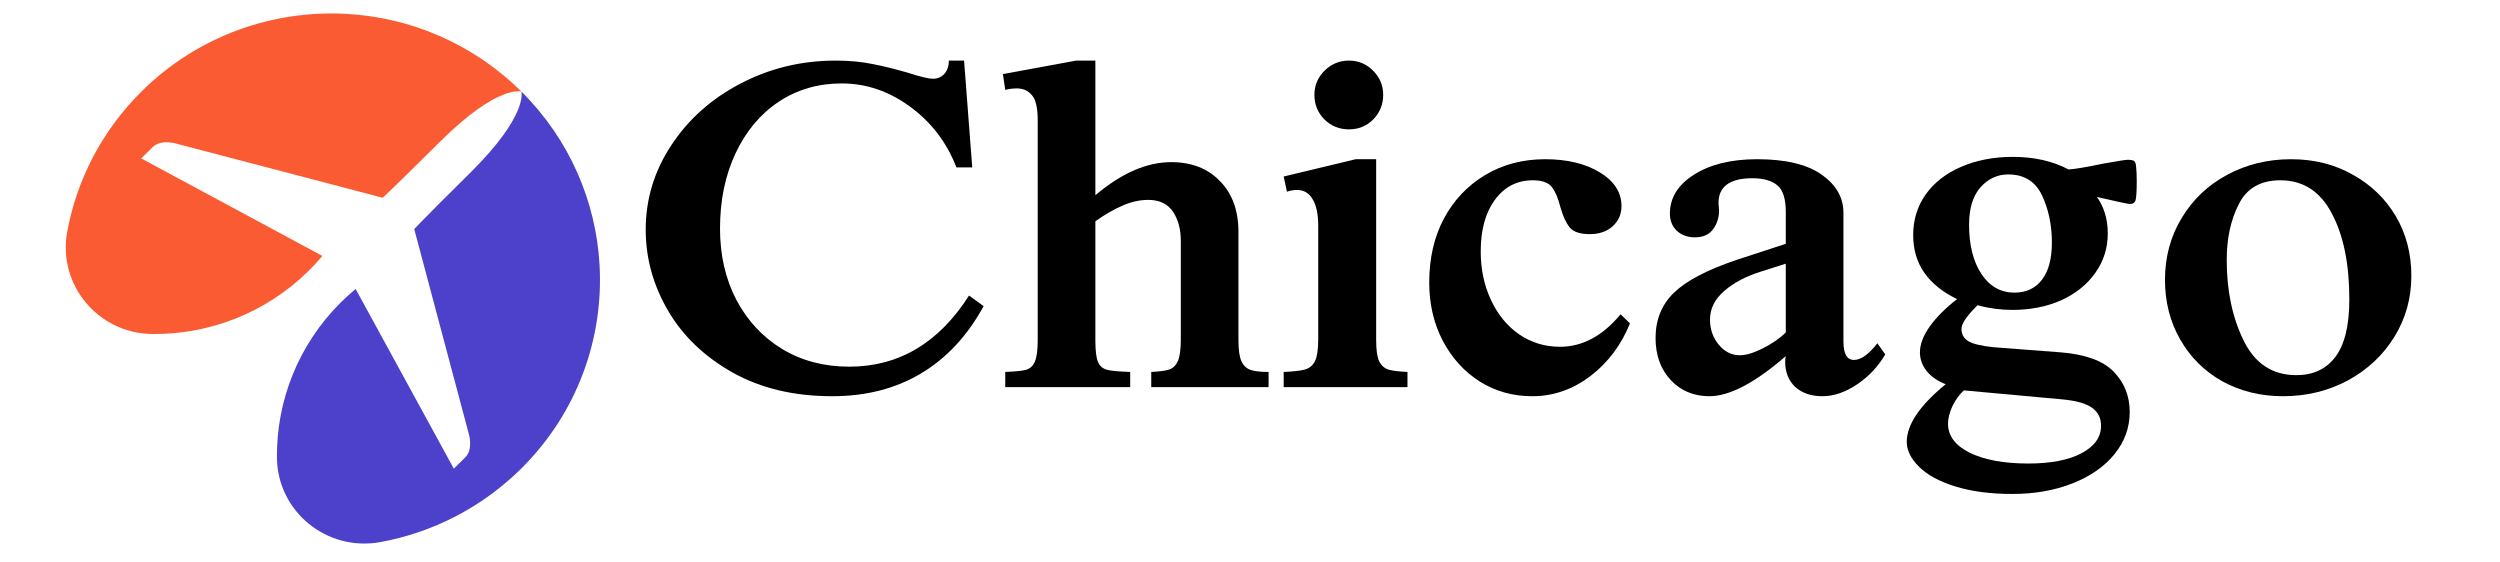
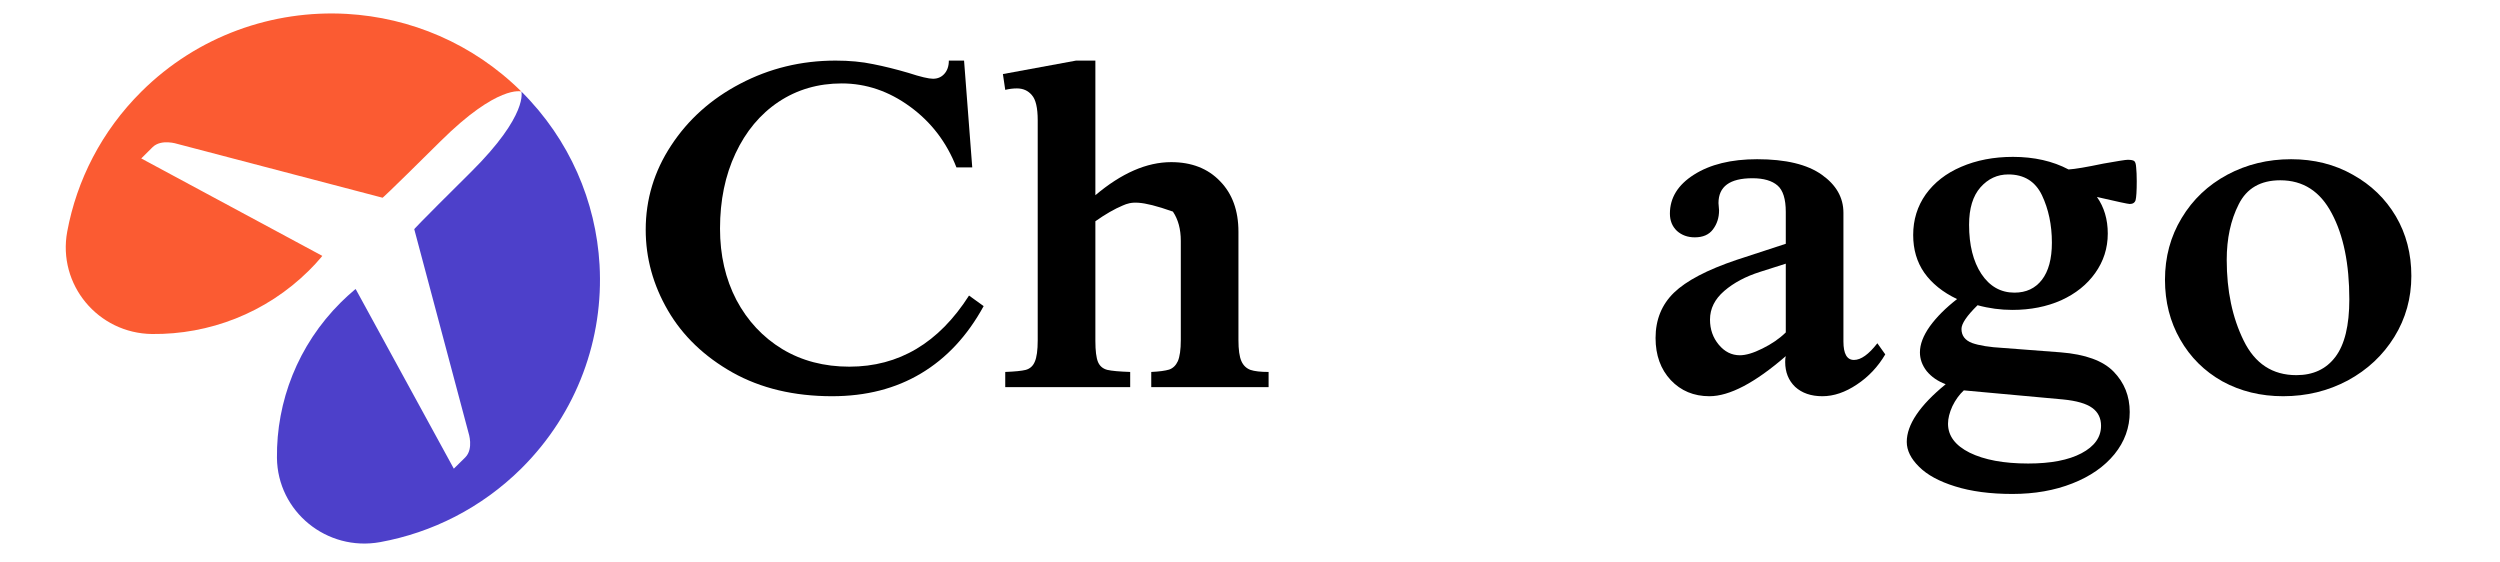
<svg xmlns="http://www.w3.org/2000/svg" width="178" zoomAndPan="magnify" viewBox="0 0 133.5 30" height="40" preserveAspectRatio="xMidYMid meet" version="1.2">
  <defs>
    <clipPath id="24451571aa">
      <path d="M 14 4 L 32.039 4 L 32.039 29.027 L 14 29.027 Z M 14 4 " />
    </clipPath>
    <clipPath id="d24b5f734a">
      <path d="M 3.512 0.719 L 28 0.719 L 28 18 L 3.512 18 Z M 3.512 0.719 " />
    </clipPath>
  </defs>
  <g id="63d9f22d32">
    <g clip-rule="nonzero" clip-path="url(#24451571aa)">
      <path style=" stroke:none;fill-rule:nonzero;fill:#4d40ca;fill-opacity:1;" d="M 27.84 25.016 C 25.703 27.133 23.062 28.445 20.301 28.949 C 17.453 29.465 14.82 27.32 14.789 24.449 C 14.758 21.445 15.898 18.434 18.207 16.141 C 18.441 15.91 18.68 15.691 18.926 15.484 L 18.93 15.48 L 18.992 15.434 L 24.234 25.027 C 24.234 25.027 24.379 24.887 24.844 24.426 C 25.305 23.965 25.02 23.117 25.02 23.117 L 22.445 13.453 L 22.121 12.238 C 22.121 12.238 22.094 12.215 25.164 9.172 C 28.23 6.125 27.84 4.887 27.84 4.887 C 30.43 7.461 31.824 10.773 32.016 14.141 C 32.238 18.047 30.848 22.027 27.84 25.016 Z M 27.84 25.016 " />
    </g>
    <g clip-rule="nonzero" clip-path="url(#d24b5f734a)">
      <path style=" stroke:none;fill-rule:nonzero;fill:#fb5b32;fill-opacity:1;" d="M 27.84 4.887 C 27.84 4.887 26.59 4.5 23.523 7.543 C 20.453 10.586 20.43 10.559 20.43 10.559 L 19.207 10.238 L 9.469 7.684 C 9.469 7.684 8.613 7.402 8.148 7.859 C 7.688 8.32 7.543 8.461 7.543 8.461 L 17.211 13.664 L 17.16 13.727 L 17.16 13.73 C 16.953 13.977 16.73 14.215 16.5 14.445 C 14.188 16.734 11.152 17.867 8.125 17.836 C 5.23 17.805 3.066 15.191 3.59 12.367 C 4.098 9.629 5.418 7.008 7.555 4.887 C 10.562 1.902 14.578 0.52 18.516 0.742 C 21.906 0.934 25.246 2.316 27.84 4.887 Z M 27.84 4.887 " />
    </g>
    <g style="fill:#000000;fill-opacity:1;">
      <g transform="translate(33.465, 20.674)">
        <path style="stroke:none" d="M 11.156 -17.438 C 11.895 -17.438 12.562 -17.375 13.156 -17.25 C 13.75 -17.133 14.379 -16.977 15.047 -16.781 C 15.691 -16.57 16.129 -16.469 16.359 -16.469 C 16.598 -16.469 16.797 -16.551 16.953 -16.719 C 17.117 -16.895 17.203 -17.133 17.203 -17.438 L 18.016 -17.438 L 18.453 -11.734 L 17.609 -11.734 C 17.086 -13.078 16.258 -14.16 15.125 -14.984 C 14 -15.805 12.785 -16.219 11.484 -16.219 C 10.223 -16.219 9.098 -15.891 8.109 -15.234 C 7.129 -14.578 6.363 -13.66 5.812 -12.484 C 5.258 -11.305 4.984 -9.969 4.984 -8.469 C 4.984 -7.051 5.273 -5.781 5.859 -4.656 C 6.453 -3.539 7.27 -2.664 8.312 -2.031 C 9.352 -1.406 10.547 -1.094 11.891 -1.094 C 14.535 -1.094 16.664 -2.359 18.281 -4.891 L 19.062 -4.328 C 18.195 -2.742 17.082 -1.547 15.719 -0.734 C 14.363 0.078 12.781 0.484 10.969 0.484 C 8.938 0.484 7.164 0.062 5.656 -0.781 C 4.145 -1.633 2.992 -2.738 2.203 -4.094 C 1.41 -5.457 1.016 -6.895 1.016 -8.406 C 1.016 -10.031 1.469 -11.531 2.375 -12.906 C 3.281 -14.289 4.508 -15.391 6.062 -16.203 C 7.625 -17.023 9.32 -17.438 11.156 -17.438 Z M 11.156 -17.438 " />
      </g>
    </g>
    <g style="fill:#000000;fill-opacity:1;">
      <g transform="translate(53.102, 20.674)">
-         <path style="stroke:none" d="M 5.391 -17.438 L 5.391 -10.25 C 6.785 -11.426 8.133 -12.016 9.438 -12.016 C 10.531 -12.016 11.398 -11.676 12.047 -11 C 12.703 -10.332 13.031 -9.43 13.031 -8.297 L 13.031 -2.516 C 13.031 -2.004 13.082 -1.629 13.188 -1.391 C 13.289 -1.16 13.453 -1.004 13.672 -0.922 C 13.891 -0.848 14.211 -0.812 14.641 -0.812 L 14.641 0 L 8.375 0 L 8.375 -0.812 C 8.801 -0.832 9.117 -0.875 9.328 -0.938 C 9.535 -1.008 9.691 -1.16 9.797 -1.391 C 9.898 -1.629 9.953 -2.004 9.953 -2.516 L 9.953 -7.812 C 9.953 -8.438 9.812 -8.957 9.531 -9.375 C 9.25 -9.789 8.812 -10 8.219 -10 C 7.758 -10 7.305 -9.898 6.859 -9.703 C 6.41 -9.516 5.922 -9.234 5.391 -8.859 L 5.391 -2.469 C 5.391 -1.945 5.438 -1.57 5.531 -1.344 C 5.625 -1.125 5.789 -0.984 6.031 -0.922 C 6.27 -0.867 6.676 -0.832 7.25 -0.812 L 7.25 0 L 0.578 0 L 0.578 -0.812 C 1.086 -0.832 1.453 -0.867 1.672 -0.922 C 1.898 -0.984 2.062 -1.129 2.156 -1.359 C 2.258 -1.586 2.312 -1.969 2.312 -2.5 L 2.312 -14.25 C 2.312 -14.914 2.207 -15.363 2 -15.594 C 1.801 -15.832 1.535 -15.953 1.203 -15.953 C 0.992 -15.953 0.785 -15.926 0.578 -15.875 L 0.453 -16.719 L 4.359 -17.438 Z M 5.391 -17.438 " />
+         <path style="stroke:none" d="M 5.391 -17.438 L 5.391 -10.25 C 6.785 -11.426 8.133 -12.016 9.438 -12.016 C 10.531 -12.016 11.398 -11.676 12.047 -11 C 12.703 -10.332 13.031 -9.43 13.031 -8.297 L 13.031 -2.516 C 13.031 -2.004 13.082 -1.629 13.188 -1.391 C 13.289 -1.16 13.453 -1.004 13.672 -0.922 C 13.891 -0.848 14.211 -0.812 14.641 -0.812 L 14.641 0 L 8.375 0 L 8.375 -0.812 C 8.801 -0.832 9.117 -0.875 9.328 -0.938 C 9.535 -1.008 9.691 -1.16 9.797 -1.391 C 9.898 -1.629 9.953 -2.004 9.953 -2.516 L 9.953 -7.812 C 9.953 -8.438 9.812 -8.957 9.531 -9.375 C 7.758 -10 7.305 -9.898 6.859 -9.703 C 6.41 -9.516 5.922 -9.234 5.391 -8.859 L 5.391 -2.469 C 5.391 -1.945 5.438 -1.57 5.531 -1.344 C 5.625 -1.125 5.789 -0.984 6.031 -0.922 C 6.27 -0.867 6.676 -0.832 7.25 -0.812 L 7.25 0 L 0.578 0 L 0.578 -0.812 C 1.086 -0.832 1.453 -0.867 1.672 -0.922 C 1.898 -0.984 2.062 -1.129 2.156 -1.359 C 2.258 -1.586 2.312 -1.969 2.312 -2.5 L 2.312 -14.25 C 2.312 -14.914 2.207 -15.363 2 -15.594 C 1.801 -15.832 1.535 -15.953 1.203 -15.953 C 0.992 -15.953 0.785 -15.926 0.578 -15.875 L 0.453 -16.719 L 4.359 -17.438 Z M 5.391 -17.438 " />
      </g>
    </g>
    <g style="fill:#000000;fill-opacity:1;">
      <g transform="translate(68.237, 20.674)">
-         <path style="stroke:none" d="M 3.797 -17.438 C 4.305 -17.438 4.738 -17.254 5.094 -16.891 C 5.445 -16.535 5.625 -16.109 5.625 -15.609 C 5.625 -15.098 5.445 -14.66 5.094 -14.297 C 4.738 -13.941 4.305 -13.766 3.797 -13.766 C 3.285 -13.766 2.848 -13.941 2.484 -14.297 C 2.129 -14.66 1.953 -15.098 1.953 -15.609 C 1.953 -16.109 2.129 -16.535 2.484 -16.891 C 2.848 -17.254 3.285 -17.438 3.797 -17.438 Z M 5.25 -12.172 L 5.25 -2.516 C 5.25 -2.004 5.301 -1.629 5.406 -1.391 C 5.52 -1.16 5.688 -1.008 5.906 -0.938 C 6.125 -0.875 6.461 -0.832 6.922 -0.812 L 6.922 0 L 0.312 0 L 0.312 -0.812 C 0.812 -0.832 1.188 -0.875 1.438 -0.938 C 1.688 -1.008 1.867 -1.16 1.984 -1.391 C 2.098 -1.629 2.156 -2.016 2.156 -2.547 L 2.156 -8.609 C 2.156 -9.234 2.055 -9.707 1.859 -10.031 C 1.672 -10.363 1.391 -10.531 1.016 -10.531 C 0.848 -10.531 0.672 -10.5 0.484 -10.438 L 0.312 -11.25 L 4.156 -12.172 Z M 5.25 -12.172 " />
-       </g>
+         </g>
    </g>
    <g style="fill:#000000;fill-opacity:1;">
      <g transform="translate(75.665, 20.674)">
-         <path style="stroke:none" d="M 6.844 -12.172 C 8.02 -12.172 8.992 -11.938 9.766 -11.469 C 10.535 -11 10.922 -10.398 10.922 -9.672 C 10.922 -9.234 10.766 -8.875 10.453 -8.594 C 10.141 -8.312 9.734 -8.172 9.234 -8.172 C 8.711 -8.172 8.352 -8.289 8.156 -8.531 C 7.957 -8.781 7.789 -9.145 7.656 -9.625 C 7.539 -10.094 7.391 -10.445 7.203 -10.688 C 7.016 -10.926 6.676 -11.047 6.188 -11.047 C 5.352 -11.047 4.68 -10.703 4.172 -10.016 C 3.66 -9.328 3.406 -8.406 3.406 -7.25 C 3.406 -6.301 3.586 -5.438 3.953 -4.656 C 4.316 -3.875 4.82 -3.258 5.469 -2.812 C 6.113 -2.375 6.836 -2.156 7.641 -2.156 C 8.836 -2.156 9.914 -2.734 10.875 -3.891 L 11.375 -3.406 C 10.914 -2.258 10.211 -1.32 9.266 -0.594 C 8.316 0.125 7.281 0.484 6.156 0.484 C 5.125 0.484 4.191 0.223 3.359 -0.297 C 2.523 -0.828 1.863 -1.555 1.375 -2.484 C 0.895 -3.41 0.656 -4.445 0.656 -5.594 C 0.656 -6.875 0.914 -8.008 1.438 -9 C 1.969 -9.988 2.703 -10.766 3.641 -11.328 C 4.586 -11.891 5.656 -12.172 6.844 -12.172 Z M 6.844 -12.172 " />
-       </g>
+         </g>
    </g>
    <g style="fill:#000000;fill-opacity:1;">
      <g transform="translate(87.595, 20.674)">
        <path style="stroke:none" d="M 6.234 -12.172 C 7.766 -12.172 8.914 -11.895 9.688 -11.344 C 10.457 -10.801 10.844 -10.125 10.844 -9.312 L 10.844 -2.438 C 10.844 -1.781 11.031 -1.453 11.406 -1.453 C 11.781 -1.453 12.195 -1.75 12.656 -2.344 L 13.078 -1.75 C 12.691 -1.094 12.188 -0.555 11.562 -0.141 C 10.945 0.273 10.332 0.484 9.719 0.484 C 9.113 0.484 8.629 0.316 8.266 -0.016 C 7.91 -0.359 7.734 -0.801 7.734 -1.344 C 7.734 -1.477 7.742 -1.582 7.766 -1.656 C 6.117 -0.227 4.758 0.484 3.688 0.484 C 2.852 0.484 2.164 0.195 1.625 -0.375 C 1.082 -0.957 0.812 -1.707 0.812 -2.625 C 0.812 -3.602 1.141 -4.41 1.797 -5.047 C 2.453 -5.68 3.566 -6.266 5.141 -6.797 L 7.766 -7.656 L 7.766 -9.359 C 7.766 -10.047 7.617 -10.516 7.328 -10.766 C 7.035 -11.023 6.586 -11.156 5.984 -11.156 C 4.773 -11.156 4.172 -10.711 4.172 -9.828 L 4.203 -9.438 C 4.203 -9.051 4.094 -8.711 3.875 -8.422 C 3.664 -8.141 3.344 -8 2.906 -8 C 2.531 -8 2.211 -8.113 1.953 -8.344 C 1.703 -8.582 1.578 -8.891 1.578 -9.266 C 1.578 -10.109 2.004 -10.801 2.859 -11.344 C 3.723 -11.895 4.848 -12.172 6.234 -12.172 Z M 3.719 -3.609 C 3.719 -3.086 3.875 -2.641 4.188 -2.266 C 4.5 -1.891 4.875 -1.703 5.312 -1.703 C 5.633 -1.703 6.035 -1.82 6.516 -2.062 C 7.004 -2.301 7.422 -2.586 7.766 -2.922 L 7.766 -6.594 C 7.609 -6.539 7.148 -6.395 6.391 -6.156 C 5.629 -5.914 4.992 -5.578 4.484 -5.141 C 3.973 -4.703 3.719 -4.191 3.719 -3.609 Z M 3.719 -3.609 " />
      </g>
    </g>
    <g style="fill:#000000;fill-opacity:1;">
      <g transform="translate(101.102, 20.674)">
        <path style="stroke:none" d="M 6.391 -12.297 C 7.523 -12.297 8.516 -12.07 9.359 -11.625 C 9.703 -11.645 10.32 -11.75 11.219 -11.938 C 11.969 -12.07 12.398 -12.141 12.516 -12.141 C 12.691 -12.141 12.805 -12.117 12.859 -12.078 C 12.922 -12.035 12.957 -11.922 12.969 -11.734 C 12.988 -11.547 13 -11.301 13 -11 C 13 -10.469 12.977 -10.129 12.938 -9.984 C 12.895 -9.848 12.789 -9.781 12.625 -9.781 C 12.539 -9.781 11.957 -9.906 10.875 -10.156 C 11.258 -9.613 11.453 -8.961 11.453 -8.203 C 11.453 -7.422 11.227 -6.719 10.781 -6.094 C 10.344 -5.477 9.738 -4.992 8.969 -4.641 C 8.195 -4.297 7.328 -4.125 6.359 -4.125 C 5.734 -4.125 5.113 -4.207 4.5 -4.375 C 3.926 -3.812 3.641 -3.391 3.641 -3.109 C 3.641 -2.754 3.828 -2.504 4.203 -2.359 C 4.586 -2.223 5.141 -2.133 5.859 -2.094 L 8.938 -1.859 C 10.258 -1.754 11.203 -1.41 11.766 -0.828 C 12.336 -0.242 12.625 0.473 12.625 1.328 C 12.625 2.16 12.352 2.91 11.812 3.578 C 11.27 4.242 10.52 4.766 9.562 5.141 C 8.613 5.516 7.547 5.703 6.359 5.703 C 5.172 5.703 4.148 5.566 3.297 5.297 C 2.453 5.035 1.812 4.688 1.375 4.25 C 0.938 3.82 0.719 3.379 0.719 2.922 C 0.719 2.004 1.41 0.977 2.797 -0.156 C 2.367 -0.32 2.031 -0.555 1.781 -0.859 C 1.539 -1.172 1.422 -1.504 1.422 -1.859 C 1.422 -2.285 1.598 -2.75 1.953 -3.25 C 2.316 -3.75 2.801 -4.234 3.406 -4.703 C 2.645 -5.066 2.062 -5.535 1.656 -6.109 C 1.258 -6.68 1.062 -7.352 1.062 -8.125 C 1.062 -8.938 1.285 -9.66 1.734 -10.297 C 2.191 -10.93 2.82 -11.422 3.625 -11.766 C 4.438 -12.117 5.359 -12.297 6.391 -12.297 Z M 4.047 -8.672 C 4.047 -7.586 4.266 -6.711 4.703 -6.047 C 5.148 -5.379 5.738 -5.047 6.469 -5.047 C 7.094 -5.047 7.582 -5.273 7.938 -5.734 C 8.289 -6.191 8.469 -6.852 8.469 -7.719 C 8.469 -8.664 8.289 -9.508 7.938 -10.25 C 7.582 -10.988 6.984 -11.359 6.141 -11.359 C 5.555 -11.359 5.062 -11.129 4.656 -10.672 C 4.25 -10.211 4.047 -9.547 4.047 -8.672 Z M 2.922 1.953 C 2.922 2.598 3.305 3.113 4.078 3.5 C 4.859 3.883 5.898 4.078 7.203 4.078 C 8.41 4.078 9.359 3.895 10.047 3.531 C 10.742 3.164 11.094 2.676 11.094 2.062 C 11.094 1.656 10.938 1.336 10.625 1.109 C 10.312 0.879 9.789 0.727 9.062 0.656 L 3.766 0.172 C 3.523 0.398 3.32 0.68 3.156 1.016 C 3 1.359 2.922 1.672 2.922 1.953 Z M 2.922 1.953 " />
      </g>
    </g>
    <g style="fill:#000000;fill-opacity:1;">
      <g transform="translate(114.61, 20.674)">
        <path style="stroke:none" d="M 7.734 -12.172 C 8.961 -12.172 10.062 -11.895 11.031 -11.344 C 12.008 -10.801 12.773 -10.062 13.328 -9.125 C 13.879 -8.188 14.156 -7.125 14.156 -5.938 C 14.156 -4.75 13.852 -3.664 13.25 -2.688 C 12.645 -1.707 11.816 -0.93 10.766 -0.359 C 9.711 0.203 8.562 0.484 7.312 0.484 C 6.113 0.484 5.031 0.219 4.062 -0.312 C 3.102 -0.852 2.352 -1.598 1.812 -2.547 C 1.27 -3.492 1 -4.555 1 -5.734 C 1 -6.953 1.297 -8.051 1.891 -9.031 C 2.484 -10.02 3.297 -10.789 4.328 -11.344 C 5.359 -11.895 6.492 -12.172 7.734 -12.172 Z M 4.297 -6.797 C 4.297 -5.148 4.598 -3.711 5.203 -2.484 C 5.805 -1.254 6.742 -0.641 8.016 -0.641 C 8.91 -0.641 9.602 -0.961 10.094 -1.609 C 10.594 -2.266 10.844 -3.289 10.844 -4.688 C 10.844 -6.582 10.531 -8.113 9.906 -9.281 C 9.289 -10.457 8.375 -11.047 7.156 -11.047 C 6.102 -11.047 5.363 -10.617 4.938 -9.766 C 4.508 -8.922 4.297 -7.93 4.297 -6.797 Z M 4.297 -6.797 " />
      </g>
    </g>
  </g>
</svg>